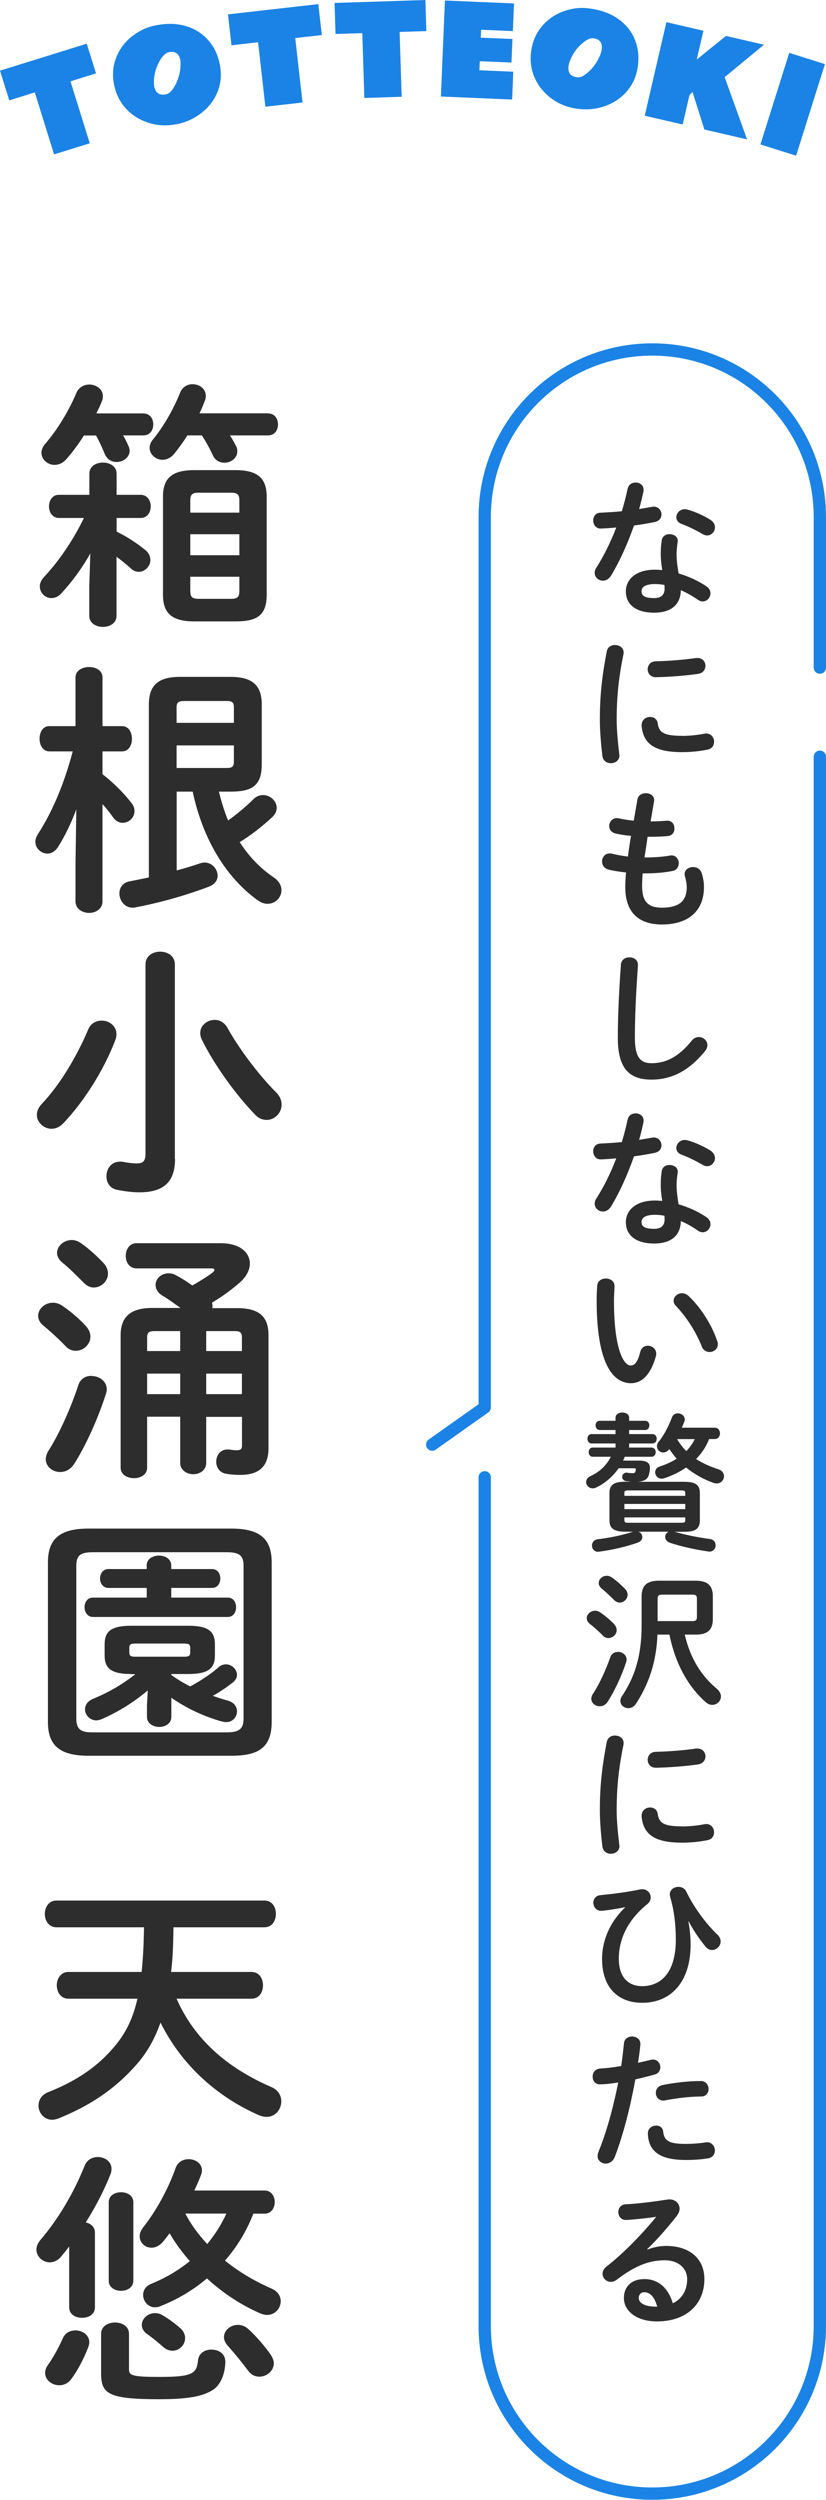
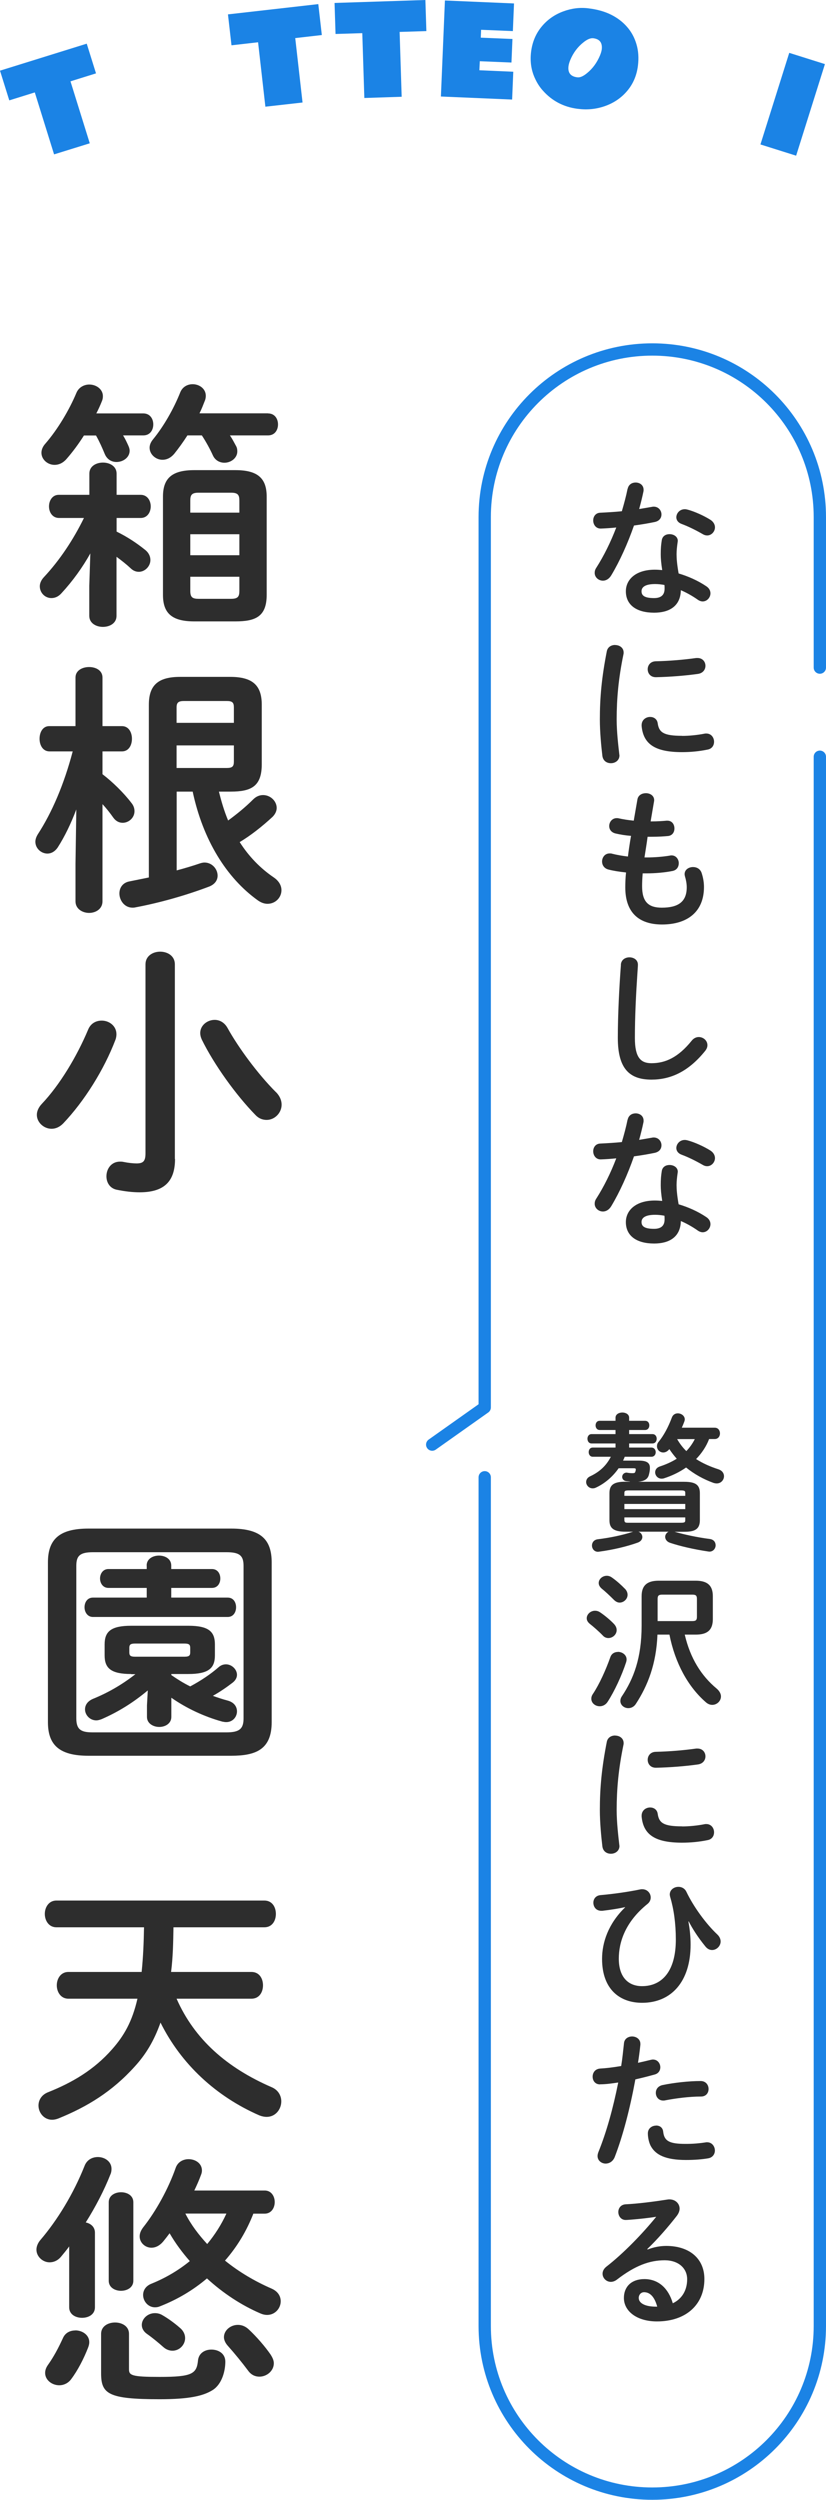
<svg xmlns="http://www.w3.org/2000/svg" id="_レイヤー_2" viewBox="0 0 100.66 304.58">
  <defs>
    <style>.cls-1{fill:none;stroke:#1b83e5;stroke-linecap:round;stroke-linejoin:round;stroke-width:1.5px;}.cls-2{fill:#1b83e5;}.cls-3{fill:#2d2d2d;}</style>
  </defs>
  <g id="_文字">
    <path class="cls-3" d="m11.03,67.39c-.96,1.73-2.18,3.42-3.55,4.9-.38.42-.8.58-1.22.58-.77,0-1.41-.64-1.41-1.44,0-.35.16-.74.48-1.09,1.95-2.08,3.62-4.61,4.9-7.23h-3.04c-.8,0-1.22-.7-1.22-1.41s.42-1.41,1.18-1.41h3.74v-2.59c0-.9.83-1.34,1.66-1.34s1.66.45,1.66,1.34v2.59h2.94c.8,0,1.22.7,1.22,1.41s-.42,1.41-1.22,1.41h-2.94v1.66c1.31.64,2.46,1.41,3.42,2.18.51.38.7.86.7,1.28,0,.77-.67,1.44-1.41,1.44-.35,0-.7-.13-1.02-.45-.48-.45-1.09-.93-1.7-1.38v7.2c0,.9-.83,1.34-1.66,1.34s-1.66-.45-1.66-1.34v-3.68l.13-3.97Zm6.43-17.02c.83,0,1.22.67,1.22,1.34s-.38,1.34-1.22,1.34h-2.46c.26.42.45.83.64,1.25.1.22.16.42.16.61,0,.83-.8,1.38-1.6,1.38-.58,0-1.15-.29-1.44-.99s-.61-1.44-1.06-2.24h-1.47c-.67,1.06-1.41,2.05-2.14,2.88-.45.51-.96.7-1.44.7-.86,0-1.6-.67-1.6-1.47,0-.38.16-.77.48-1.12,1.5-1.73,2.91-4.1,3.78-6.18.29-.7.96-1.02,1.57-1.02.86,0,1.66.58,1.66,1.41,0,.22-.03.42-.13.64-.19.48-.42.99-.67,1.47h5.73Zm15.2,0c.83,0,1.22.67,1.22,1.34s-.38,1.34-1.22,1.34h-4.64c.29.42.51.86.74,1.28.13.22.16.45.16.67,0,.8-.77,1.38-1.57,1.38-.54,0-1.12-.26-1.41-.9-.35-.77-.8-1.6-1.34-2.43h-1.76c-.51.8-1.09,1.6-1.63,2.27-.45.51-.93.7-1.41.7-.83,0-1.57-.67-1.57-1.47,0-.32.13-.67.42-1.02,1.31-1.6,2.53-3.74,3.33-5.76.29-.67.9-.96,1.5-.96.8,0,1.6.54,1.6,1.41,0,.19-.03.42-.13.64-.19.48-.38.99-.64,1.5h8.35Zm-8.99,25.34c-2.75,0-3.81-1.02-3.81-3.23v-11.97c0-2.21,1.06-3.23,3.81-3.23h5.02c2.75,0,3.81,1.02,3.81,3.23v11.97c0,2.66-1.38,3.23-3.81,3.23h-5.02Zm5.5-14.72c0-.7-.19-.96-1.02-.96h-3.94c-.83,0-1.02.26-1.02.96v1.47h5.98v-1.47Zm-5.98,6.66h5.98v-2.56h-5.98v2.56Zm4.96,5.31c.83,0,1.02-.26,1.02-.96v-1.73h-5.98v1.73c0,.77.26.96,1.02.96h3.94Z" />
    <path class="cls-3" d="m6.04,91.55c-.83,0-1.22-.77-1.22-1.54s.38-1.54,1.18-1.54h3.2v-5.92c0-.86.83-1.28,1.66-1.28s1.63.42,1.63,1.28v5.92h2.37c.83,0,1.22.77,1.22,1.54s-.38,1.54-1.22,1.54h-2.37v2.78c1.22.93,2.59,2.27,3.52,3.49.29.35.38.7.38,1.02,0,.8-.7,1.41-1.44,1.41-.42,0-.83-.19-1.15-.64-.38-.54-.83-1.12-1.31-1.63v11.84c0,.93-.83,1.41-1.63,1.41s-1.66-.48-1.66-1.41v-4.58l.1-6.62c-.64,1.7-1.41,3.3-2.27,4.64-.35.51-.8.74-1.25.74-.77,0-1.47-.64-1.47-1.44,0-.29.1-.58.29-.9,1.73-2.66,3.2-6.08,4.26-10.11h-2.82Zm20.64,4.9c.29,1.18.64,2.37,1.12,3.52,1.09-.8,2.11-1.63,3.04-2.56.38-.38.8-.54,1.22-.54.9,0,1.66.74,1.66,1.57,0,.35-.16.74-.51,1.09-1.28,1.18-2.66,2.27-4,3.07,1.12,1.76,2.53,3.2,4.13,4.29.67.45.96,1.02.96,1.57,0,.9-.74,1.66-1.7,1.66-.38,0-.77-.13-1.18-.42-3.84-2.75-6.69-7.39-7.94-13.25h-1.95v9.6c.96-.26,1.92-.54,2.85-.86.19-.06.38-.1.54-.1.93,0,1.6.8,1.6,1.6,0,.54-.32,1.06-1.06,1.34-2.69,1.02-5.89,1.95-8.99,2.53-.13.03-.22.03-.32.03-.99,0-1.6-.9-1.6-1.73,0-.67.38-1.31,1.22-1.47.77-.16,1.57-.32,2.37-.48v-21.05c0-2.34,1.09-3.39,3.81-3.39h6.11c2.75,0,3.84,1.06,3.84,3.39v7.26c0,2.69-1.28,3.33-3.78,3.33h-1.44Zm1.82-10.27c0-.58-.19-.77-.86-.77h-5.22c-.67,0-.9.19-.9.77v1.89h6.98v-1.89Zm-.86,7.39c.67,0,.86-.19.86-.77v-1.98h-6.98v2.75h6.11Z" />
    <path class="cls-3" d="m12.4,124.35c.9,0,1.79.64,1.79,1.66,0,.19-.03.45-.13.7-1.38,3.62-3.78,7.46-6.37,10.18-.45.45-.93.64-1.41.64-.93,0-1.79-.77-1.79-1.7,0-.42.19-.9.61-1.34,2.18-2.3,4.26-5.76,5.63-9.02.32-.8.99-1.12,1.66-1.12Zm8.93,16.86c0,2.69-1.28,4.06-4.32,4.06-.8,0-1.76-.1-2.82-.32-.83-.19-1.22-.9-1.22-1.63,0-.9.58-1.79,1.66-1.79.13,0,.26,0,.38.03.64.13,1.22.19,1.63.19.8,0,1.09-.26,1.09-1.22v-23.04c0-1.02.9-1.54,1.79-1.54s1.79.51,1.79,1.54v23.71Zm12.29-8.16c.51.51.7,1.06.7,1.54,0,1.02-.86,1.86-1.82,1.86-.48,0-.96-.16-1.38-.61-2.37-2.43-5.02-6.11-6.53-9.18-.13-.29-.19-.54-.19-.8,0-.93.86-1.6,1.76-1.6.58,0,1.18.29,1.57.99,1.31,2.37,3.68,5.6,5.89,7.81Z" />
-     <path class="cls-3" d="m10.48,161.57c.38.45.54.86.54,1.28,0,.96-.86,1.73-1.79,1.73-.42,0-.86-.16-1.22-.54-.8-.86-1.98-1.92-2.69-2.5-.48-.38-.67-.8-.67-1.22,0-.86.83-1.6,1.79-1.6.35,0,.74.1,1.12.35.96.64,2.14,1.63,2.91,2.5Zm.67,6.08c.93,0,1.86.61,1.86,1.63,0,.16-.03.35-.1.54-.93,2.94-2.46,6.34-3.87,8.54-.45.7-1.09.99-1.7.99-.93,0-1.76-.64-1.76-1.57,0-.32.1-.67.35-1.06,1.34-2.11,2.72-5.22,3.62-7.97.26-.8.93-1.12,1.6-1.12Zm1.47-13.76c.38.42.54.86.54,1.28,0,.93-.83,1.7-1.73,1.7-.42,0-.86-.19-1.25-.61-.86-.86-1.82-1.82-2.59-2.43-.45-.38-.64-.8-.64-1.18,0-.83.83-1.57,1.79-1.57.35,0,.77.13,1.12.38.93.64,1.98,1.6,2.75,2.43Zm12.51,18.72v5.63c0,.9-.8,1.38-1.57,1.38s-1.6-.48-1.6-1.38v-5.63h-4.03v6.21c0,.86-.8,1.28-1.6,1.28s-1.63-.42-1.63-1.28v-16.13c0-2.14,1.09-3.33,3.84-3.33h3.46c-.77-.54-1.5-1.09-2.21-1.5-.61-.38-.83-.86-.83-1.31,0-.74.67-1.41,1.57-1.41.29,0,.64.06.96.26.67.35,1.31.77,1.95,1.22.93-.54,1.73-1.02,2.43-1.54.16-.13.26-.26.26-.35,0-.13-.13-.19-.38-.19h-9.12c-.86,0-1.31-.77-1.31-1.5,0-.8.45-1.57,1.31-1.57h10.24c2.4,0,3.58,1.15,3.58,2.5,0,.77-.45,1.63-1.28,2.34-1.15.99-2.21,1.73-3.33,2.4.03.16.06.29.06.45,0,.06,0,.16-.03.22h3.01c2.78,0,3.84,1.09,3.84,3.3v13.79c0,2.18-1.15,3.23-3.42,3.23-.64,0-1.06-.03-1.7-.13-.86-.13-1.25-.8-1.25-1.47,0-.77.48-1.5,1.38-1.5h.16c.38.06.67.1.96.1.48,0,.64-.16.64-.58v-3.49h-4.35Zm-6.34-10.43c-.64,0-.86.19-.86.77v1.66h4.03v-2.43h-3.17Zm3.17,7.68v-2.5h-4.03v2.5h4.03Zm3.17-5.25h4.35v-1.66c0-.58-.22-.77-.83-.77h-3.52v2.43Zm0,2.75v2.5h4.35v-2.5h-4.35Z" />
    <path class="cls-3" d="m10.77,213.92c-3.62,0-4.93-1.38-4.93-4.1v-19.45c0-2.75,1.31-4.13,4.93-4.13h17.41c3.65,0,4.93,1.38,4.93,4.13v19.45c0,3.33-1.92,4.1-4.93,4.1H10.77Zm16.83-2.85c1.6,0,2.08-.45,2.08-1.7v-18.59c0-1.25-.48-1.66-2.08-1.66H11.35c-1.6,0-2.05.42-2.05,1.66v18.59c0,1.47.7,1.7,2.05,1.7h16.25Zm-9.73-20.32c0-.83.77-1.22,1.5-1.22s1.5.38,1.5,1.22v.42h4.96c.7,0,1.02.58,1.02,1.15s-.32,1.15-1.02,1.15h-4.96v1.18h6.88c.7,0,1.02.58,1.02,1.18,0,.58-.32,1.18-1.02,1.18H11.32c-.67,0-1.02-.61-1.02-1.18,0-.61.35-1.18,1.02-1.18h6.56v-1.18h-4.67c-.67,0-1.02-.58-1.02-1.15s.35-1.15,1.02-1.15h4.67v-.42Zm-1.89,13.21c-2.5,0-3.23-.74-3.23-2.27v-1.34c0-1.54.74-2.27,3.23-2.27h6.98c2.5,0,3.23.74,3.23,2.27v1.34c0,1.54-.74,2.27-3.23,2.27h-2.08v.13c.74.51,1.5.99,2.3,1.38,1.31-.7,2.5-1.5,3.46-2.34.29-.26.61-.35.9-.35.7,0,1.34.61,1.34,1.28,0,.32-.16.67-.54.96-.7.54-1.54,1.12-2.4,1.6.61.22,1.22.42,1.82.58.8.22,1.12.77,1.12,1.31,0,.67-.51,1.31-1.31,1.31-.16,0-.32-.03-.48-.06-2.21-.61-4.38-1.63-6.21-2.91v2.34c0,.8-.74,1.22-1.47,1.22s-1.5-.42-1.5-1.22v-1.41l.1-1.82c-1.76,1.47-3.55,2.59-5.6,3.49-.26.1-.48.16-.67.16-.8,0-1.38-.67-1.38-1.34,0-.51.29-.99.96-1.28,1.82-.74,3.55-1.73,5.18-3.01h-.51Zm6.53-2.11c.51,0,.67-.13.67-.51v-.58c0-.38-.16-.51-.67-.51h-6.08c-.51,0-.67.13-.67.51v.58c0,.38.16.51.67.51h6.08Z" />
    <path class="cls-3" d="m21.52,243.52c2.18,4.96,6.14,8.42,11.58,10.78.83.35,1.18,1.06,1.18,1.73,0,.96-.7,1.89-1.79,1.89-.26,0-.58-.06-.9-.19-5.25-2.3-9.5-6.21-12.03-11.3-.8,2.27-1.82,3.9-3.1,5.31-2.78,3.1-5.86,4.96-9.34,6.37-.26.1-.51.16-.77.16-.99,0-1.66-.86-1.66-1.73,0-.64.35-1.31,1.18-1.63,2.88-1.15,5.57-2.69,7.81-5.25,1.41-1.6,2.43-3.33,3.07-6.14h-8.42c-.93,0-1.41-.83-1.41-1.63s.48-1.63,1.41-1.63h8.93c.19-1.82.26-3.62.29-5.44H6.87c-.93,0-1.41-.83-1.41-1.63s.48-1.63,1.41-1.63h25.34c.96,0,1.41.8,1.41,1.63s-.45,1.63-1.41,1.63h-11.07c-.03,1.82-.06,3.62-.29,5.44h9.79c.96,0,1.41.8,1.41,1.63s-.45,1.63-1.41,1.63h-9.12Z" />
    <path class="cls-3" d="m8.44,273.69c-.32.45-.67.86-.99,1.25-.42.51-.93.7-1.41.7-.83,0-1.6-.7-1.6-1.54,0-.38.16-.8.48-1.18,2.08-2.43,4.03-5.63,5.38-9.02.29-.77.96-1.09,1.63-1.09.83,0,1.66.54,1.66,1.44,0,.22-.03.45-.13.67-.77,1.95-1.82,3.97-3.01,5.86.61.13,1.12.54,1.12,1.25v9.09c0,.86-.77,1.28-1.57,1.28s-1.57-.42-1.57-1.28v-7.42Zm.74,10.24c.83,0,1.7.54,1.7,1.44,0,.22-.06.45-.16.7-.51,1.31-1.25,2.75-2.05,3.81-.38.51-.93.74-1.44.74-.9,0-1.73-.64-1.73-1.5,0-.32.1-.64.35-.99.7-.99,1.25-2.02,1.82-3.26.29-.67.9-.93,1.5-.93Zm3.14.42c0-.93.86-1.38,1.7-1.38s1.7.45,1.7,1.38v4.32c0,.74.32.93,3.74.93,3.97,0,4.51-.38,4.67-2.02.1-.9.86-1.31,1.63-1.31.86,0,1.7.48,1.7,1.47,0,1.09-.38,2.72-1.54,3.46-1.12.7-2.78,1.12-6.46,1.12-6.27,0-7.14-.64-7.14-3.17v-4.8Zm.93-16.03c0-.83.77-1.22,1.5-1.22s1.5.38,1.5,1.22v9.57c0,.8-.74,1.22-1.5,1.22s-1.5-.42-1.5-1.22v-9.57Zm17.63,1.38c-.8,2.05-1.92,3.97-3.46,5.73,1.7,1.38,3.65,2.53,5.7,3.42.77.35,1.09.93,1.09,1.54,0,.83-.67,1.66-1.66,1.66-.26,0-.54-.06-.83-.19-2.3-.99-4.54-2.46-6.5-4.26-1.66,1.41-3.58,2.56-5.7,3.39-.22.1-.42.13-.64.13-.83,0-1.44-.74-1.44-1.5,0-.54.29-1.09,1.02-1.38,1.73-.7,3.3-1.63,4.67-2.75-.93-1.06-1.76-2.18-2.46-3.39-.26.35-.51.67-.77.99-.45.54-.96.77-1.44.77-.77,0-1.44-.61-1.44-1.38,0-.35.13-.7.42-1.09,1.57-1.98,3.07-4.7,3.97-7.26.26-.74.93-1.06,1.57-1.06.83,0,1.63.51,1.63,1.38,0,.16-.03.35-.13.58-.22.61-.51,1.25-.8,1.86h8.58c.8,0,1.22.7,1.22,1.41s-.42,1.41-1.22,1.41h-1.38Zm-8.99,13.89c.48.38.67.86.67,1.28,0,.83-.7,1.54-1.54,1.54-.35,0-.77-.13-1.12-.45-.54-.48-1.31-1.12-1.95-1.57-.48-.32-.67-.74-.67-1.12,0-.74.7-1.44,1.6-1.44.29,0,.61.06.93.26.67.38,1.5.99,2.08,1.5Zm.7-13.89c.7,1.38,1.63,2.59,2.66,3.71.93-1.12,1.73-2.37,2.34-3.71h-4.99Zm10.43,17.25c.22.35.35.67.35.99,0,.93-.86,1.63-1.76,1.63-.48,0-.99-.19-1.38-.74-.74-.99-1.63-2.08-2.46-3.01-.32-.35-.48-.74-.48-1.06,0-.83.8-1.5,1.7-1.5.45,0,.9.16,1.31.54.93.86,2.02,2.11,2.72,3.14Z" />
    <path class="cls-1" d="m99.91,92.2v191.2c0,11.28-9.14,20.42-20.42,20.42h0c-11.28,0-20.42-9.14-20.42-20.42v-103.41" />
    <path class="cls-1" d="m99.91,81.34v-18.34c0-11.28-9.14-20.42-20.42-20.42h0c-11.28,0-20.42,9.14-20.42,20.42v108.48s-6.4,4.53-6.4,4.53" />
    <path class="cls-2" d="m0,8.61l10.57-3.29,1.13,3.62-3.11.97,2.35,7.55-4.35,1.35-2.35-7.55-3.11.97-1.13-3.62Z" />
-     <path class="cls-2" d="m21.56,15.12c-1.7.35-3.28.11-4.76-.73-.47-.27-.9-.59-1.28-.98-.82-.82-1.35-1.82-1.6-3s-.18-2.28.21-3.31c.38-1.03,1.01-1.9,1.87-2.6s1.81-1.17,2.84-1.38c1.04-.22,1.98-.27,2.82-.15.85.11,1.62.37,2.31.77.69.4,1.29.94,1.78,1.62.49.68.83,1.49,1.03,2.44.24,1.18.16,2.28-.24,3.32-.41,1.04-1.06,1.91-1.95,2.61-.89.7-1.9,1.17-3.03,1.4Zm.42-7.79c-.17-.81-.64-1.13-1.41-.97-.33.07-.66.36-.99.86-.48.76-.76,1.61-.82,2.54-.02.29,0,.56.04.79.17.79.65,1.11,1.45.94.32-.06.64-.35.96-.87.47-.76.73-1.61.79-2.56.02-.29,0-.54-.03-.74Z" />
    <path class="cls-2" d="m27.79,1.75l11-1.25.43,3.77-3.24.37.89,7.85-4.53.51-.89-7.85-3.24.37-.43-3.77Z" />
    <path class="cls-2" d="m40.77.36l11.07-.36.12,3.79-3.26.1.25,7.9-4.55.15-.25-7.9-3.26.1-.12-3.79Z" />
    <path class="cls-2" d="m54.22.06l8.42.36-.14,3.37-3.87-.16-.04.96,3.86.16-.12,2.87-3.86-.16-.05,1.1,4.13.18-.14,3.39-8.68-.37L54.22.06Z" />
    <path class="cls-2" d="m70.4,13.26c-1.72-.22-3.14-.97-4.26-2.24-.36-.4-.65-.85-.89-1.35-.51-1.04-.68-2.16-.53-3.36s.58-2.21,1.28-3.06,1.57-1.46,2.61-1.85c1.04-.39,2.09-.52,3.14-.38,1.05.13,1.96.39,2.72.77.76.38,1.41.87,1.94,1.48.53.6.91,1.3,1.15,2.11.24.8.3,1.69.18,2.64-.15,1.19-.59,2.21-1.31,3.06-.72.85-1.62,1.46-2.69,1.84s-2.18.49-3.32.34Zm2.93-7.22c.1-.82-.24-1.28-1.02-1.38-.34-.04-.74.12-1.21.5-.71.56-1.24,1.28-1.6,2.14-.11.27-.19.53-.22.76-.1.8.25,1.26,1.07,1.36.32.05.72-.12,1.19-.51.69-.56,1.21-1.28,1.58-2.16.11-.27.18-.51.21-.71Z" />
-     <path class="cls-2" d="m85.72,3.75l-.81,3.5,3.56-2.87,4.63,1.07-4.79,3.95,2.73,7.58-5.2-1.2-1.45-4.58-.37.4-.83,3.57-4.62-1.07,2.64-11.4,4.52,1.05Z" />
    <path class="cls-2" d="m97.02,18.97l-4.35-1.37,3.51-11.16,4.35,1.37-3.51,11.16Z" />
    <path class="cls-3" d="m76.49,59.56c.11-.54.54-.77.97-.77.5,0,.97.31.97.88,0,.07,0,.16-.02.23-.14.68-.32,1.4-.52,2.12.54-.09,1.08-.18,1.58-.27.07-.02.14-.02.2-.02.58,0,.94.47.94.95,0,.4-.23.79-.81.92-.77.16-1.66.31-2.54.43-.76,2.18-1.73,4.34-2.77,6.07-.27.45-.65.65-1.01.65-.54,0-1.01-.41-1.01-.95,0-.2.05-.41.2-.63.92-1.44,1.75-3.12,2.43-4.9-.67.07-1.31.11-1.87.13-.61.02-.94-.49-.94-.99,0-.47.29-.92.86-.94.81-.04,1.71-.09,2.63-.18.27-.92.52-1.84.7-2.74Zm3.22,15.09c-2.14,0-3.44-.94-3.44-2.61,0-1.44,1.22-2.63,3.53-2.63.29,0,.58.02.9.05-.13-.83-.18-1.44-.18-1.91,0-.77.04-1.17.13-1.75.09-.5.5-.72.94-.72.5,0,1.01.29,1.01.83,0,.05-.02.09-.02.14-.07.52-.13.97-.13,1.48s.05,1.21.25,2.34c1.15.34,2.34.86,3.39,1.57.34.23.49.54.49.85,0,.5-.41.99-.95.99-.18,0-.4-.07-.61-.22-.67-.47-1.37-.86-2.05-1.15-.04,2.02-1.51,2.74-3.24,2.74Zm1.28-2.93c0-.16,0-.31-.02-.45-.4-.07-.77-.11-1.13-.11-1.26,0-1.66.4-1.66.88,0,.52.36.83,1.53.83.83,0,1.28-.36,1.28-1.15Zm5.55-8.41c.41.25.59.61.59.94,0,.52-.43.99-.95.99-.18,0-.36-.05-.54-.16-.85-.49-1.78-.95-2.57-1.24-.45-.16-.65-.49-.65-.81,0-.49.41-.99,1.03-.99.11,0,.22.02.34.05.86.23,1.98.74,2.75,1.22Z" />
    <path class="cls-3" d="m74.96,78.59c.52,0,1.04.31,1.04.92,0,.05,0,.13-.02.2-.61,2.95-.83,5.4-.83,7.96,0,1.49.2,3.17.32,4.23,0,.05.02.11.02.14,0,.61-.52.95-1.04.95-.49,0-.95-.27-1.04-.88-.14-1.15-.31-2.94-.31-4.45,0-2.68.22-5.11.85-8.32.11-.52.56-.76,1.01-.76Zm8.17,11.07c.81,0,1.8-.09,2.72-.27.07-.02.14-.02.22-.02.61,0,.95.5.95,1.01,0,.41-.23.85-.79.95-1.06.22-2.12.31-3.12.31-3.33,0-4.72-1.01-4.92-3.19v-.09c0-.65.52-1.01,1.04-1.01.43,0,.85.25.92.77.16,1.12.72,1.53,2.97,1.53Zm1.87-9.49c.63,0,.97.47.97.95,0,.45-.29.9-.92.99-1.58.22-3.37.36-5.08.4-.7.02-1.04-.47-1.04-.97,0-.47.32-.95.97-.97,1.67-.04,3.39-.18,4.95-.4h.14Z" />
    <path class="cls-3" d="m79.26,100.08h.13c.7,0,1.3-.04,1.85-.09h.09c.58,0,.86.47.86.95,0,.45-.25.86-.77.92-.56.05-1.1.09-2,.09h-.5c-.11.85-.25,1.67-.38,2.52h.29c.95,0,2.02-.09,2.83-.23.05-.02.13-.02.18-.02.56,0,.88.49.88.95,0,.43-.23.85-.77.95-.86.18-2.09.29-3.13.29h-.5c-.05.63-.07,1.13-.07,1.57,0,1.94.81,2.61,2.4,2.61,1.98,0,3.04-.7,3.04-2.49,0-.41-.09-.92-.22-1.33-.02-.09-.04-.18-.04-.27,0-.54.5-.86,1.03-.86.45,0,.9.23,1.06.77.18.56.27,1.12.27,1.66,0,3.08-2.09,4.57-5.11,4.57-2.81,0-4.48-1.44-4.48-4.52,0-.54.02-1.12.09-1.82-.85-.09-1.55-.2-2.16-.36-.52-.14-.76-.56-.76-.97,0-.5.34-.99.92-.99.11,0,.22,0,.32.04.56.14,1.17.25,1.91.34.11-.85.23-1.67.38-2.52-.7-.05-1.33-.16-1.89-.29-.54-.13-.77-.52-.77-.9,0-.5.36-.97.92-.97.07,0,.14,0,.22.02.58.13,1.17.22,1.85.29l.45-2.59c.09-.52.56-.76,1.03-.76.5,0,1.01.29,1.01.85,0,.05,0,.11-.02.18l-.41,2.41Z" />
    <path class="cls-3" d="m75.66,117.54c.04-.61.54-.9,1.04-.9.54,0,1.04.31,1.04.9,0,.2-.04.67-.05.86-.18,2.66-.32,5.42-.32,8.08,0,2.41.74,3.06,2.02,3.06,1.67,0,3.24-.68,4.9-2.74.25-.32.58-.45.86-.45.56,0,1.06.43,1.06.99,0,.22-.07.43-.25.67-2.05,2.56-4.23,3.53-6.57,3.53-2.68,0-4.1-1.33-4.1-5.08,0-2.86.18-6.28.38-8.93Z" />
    <path class="cls-3" d="m76.49,136.42c.11-.54.54-.77.97-.77.5,0,.97.31.97.88,0,.07,0,.16-.02.23-.14.68-.32,1.4-.52,2.12.54-.09,1.08-.18,1.58-.27.07-.02.14-.02.2-.02.58,0,.94.47.94.95,0,.4-.23.79-.81.92-.77.16-1.66.31-2.54.43-.76,2.18-1.73,4.34-2.77,6.07-.27.45-.65.65-1.01.65-.54,0-1.01-.41-1.01-.95,0-.2.05-.41.2-.63.92-1.44,1.75-3.11,2.43-4.9-.67.07-1.31.11-1.87.13-.61.02-.94-.49-.94-.99,0-.47.29-.92.86-.94.81-.04,1.71-.09,2.63-.18.27-.92.52-1.84.7-2.74Zm3.22,15.09c-2.14,0-3.44-.94-3.44-2.61,0-1.44,1.22-2.63,3.53-2.63.29,0,.58.02.9.05-.13-.83-.18-1.44-.18-1.91,0-.77.04-1.17.13-1.75.09-.5.5-.72.94-.72.5,0,1.01.29,1.01.83,0,.05-.02.09-.02.14-.07.52-.13.97-.13,1.48s.05,1.21.25,2.34c1.15.34,2.34.86,3.39,1.57.34.23.49.54.49.85,0,.5-.41.99-.95.99-.18,0-.4-.07-.61-.22-.67-.47-1.37-.86-2.05-1.15-.04,2.02-1.51,2.74-3.24,2.74Zm1.28-2.94c0-.16,0-.31-.02-.45-.4-.07-.77-.11-1.13-.11-1.26,0-1.66.4-1.66.88,0,.52.36.83,1.53.83.83,0,1.28-.36,1.28-1.15Zm5.55-8.41c.41.25.59.61.59.94,0,.52-.43.99-.95.99-.18,0-.36-.05-.54-.16-.85-.49-1.78-.95-2.57-1.24-.45-.16-.65-.49-.65-.81,0-.49.41-.99,1.03-.99.11,0,.22.02.34.05.86.23,1.98.74,2.75,1.22Z" />
-     <path class="cls-3" d="m73.83,155.77c.54,0,1.06.32,1.06.95,0,.25-.07,1.13-.07,1.69,0,6.3,1.28,7.96,2.03,7.96.43,0,.83-.29,1.17-1.64.14-.54.52-.77.92-.77.52,0,1.03.38,1.03.97,0,.11,0,.2-.04.31-.67,2.41-1.82,3.29-3.02,3.29-2.61,0-4.2-3.22-4.2-10.06,0-.83.04-1.37.07-1.84.05-.58.56-.86,1.04-.86Zm13.58,7.63c.05.14.07.27.07.38,0,.59-.5.95-1.01.95-.38,0-.77-.2-.95-.68-.65-1.66-1.82-3.55-3.12-4.9-.22-.22-.31-.45-.31-.67,0-.5.49-.92,1.03-.92.25,0,.54.11.79.34,1.51,1.4,2.9,3.65,3.49,5.49Z" />
    <path class="cls-3" d="m76.78,180.51c-.16-.02-.34-.04-.47-.05-.34-.05-.49-.29-.49-.52,0-.25.2-.52.54-.52.04,0,.09.02.13.02.22.04.4.05.61.05.2,0,.27-.04.31-.14.05-.13.07-.22.07-.32s-.05-.14-.27-.14h-1.82c-.72,1.04-1.71,1.87-2.77,2.36-.14.07-.27.09-.4.09-.45,0-.79-.38-.79-.77,0-.27.14-.54.49-.7,1.12-.52,1.96-1.28,2.52-2.38h-2.2c-.34,0-.5-.29-.5-.56,0-.29.16-.56.5-.56h2.77v-.5h-2.92c-.34,0-.5-.29-.5-.58,0-.27.16-.56.5-.56h2.92v-.5h-1.93c-.34,0-.5-.29-.5-.56,0-.29.16-.56.5-.56h1.93v-.38c0-.41.41-.63.83-.63s.83.22.83.63v.38h1.94c.36,0,.52.27.52.56,0,.27-.16.56-.52.56h-1.94v.5h2.84c.36,0,.52.29.52.56,0,.29-.16.58-.52.58h-2.84v.5h2.72c.34,0,.52.29.52.56,0,.29-.18.56-.52.56h-3.26c-.05.16-.13.31-.2.47h1.94c.95,0,1.33.29,1.33.85v.11c0,.22-.05.5-.13.79-.14.52-.58.76-1.31.83h5.62c1.46,0,1.91.43,1.91,1.4v3.29c0,1.24-.85,1.4-1.91,1.4h-1.17c1.12.32,2.68.67,4.3.88.49.07.7.41.7.77s-.27.77-.76.77c-.05,0-.11-.02-.16-.02-1.69-.25-3.44-.65-4.65-1.06-.4-.14-.58-.45-.58-.72,0-.25.16-.5.41-.63h-3.66c.29.11.47.38.47.65s-.18.54-.56.68c-1.37.49-3.04.88-4.68,1.1-.05,0-.11.02-.16.02-.47,0-.74-.38-.74-.77,0-.34.22-.7.72-.76,1.48-.18,2.97-.49,4.23-.9l.05-.02h-.94c-1.46,0-1.93-.45-1.93-1.4v-3.29c0-.97.47-1.4,1.93-1.4h.54Zm6.73,1.4c0-.25-.07-.32-.56-.32h-6.32c-.47,0-.54.07-.54.32v.34h7.42v-.34Zm-7.42,1.96h7.42v-.63h-7.42v.63Zm6.86,1.66c.49,0,.56-.05.56-.34v-.31h-7.42v.31c0,.32.16.34.4.34h6.46Zm3.46-10.19c-.34.9-.9,1.73-1.58,2.43.81.52,1.71.92,2.7,1.24.49.16.7.5.7.85,0,.45-.36.88-.88.88-.13,0-.23-.02-.36-.05-1.26-.45-2.41-1.1-3.38-1.89-.83.58-1.75,1.01-2.67,1.31-.11.04-.22.05-.31.05-.49,0-.79-.4-.79-.77,0-.29.16-.58.58-.72.76-.25,1.44-.56,2.05-.94-.32-.36-.63-.76-.9-1.17-.23.29-.5.41-.74.41-.43,0-.77-.34-.77-.76,0-.18.05-.38.22-.56.61-.76,1.15-1.75,1.6-2.95.13-.34.41-.5.72-.5.41,0,.85.29.85.74,0,.07-.02.16-.05.25-.09.25-.2.5-.31.76h4.02c.41,0,.63.34.63.7,0,.34-.22.68-.63.68h-.68Zm-3.89,0c.31.54.68,1.03,1.12,1.46.41-.43.76-.92,1.03-1.46h-2.14Z" />
    <path class="cls-3" d="m74.83,197.87c.23.25.32.5.32.74,0,.54-.49.97-1.01.97-.23,0-.49-.09-.68-.31-.47-.49-1.17-1.1-1.58-1.42-.27-.22-.38-.45-.38-.68,0-.49.47-.92,1.01-.92.2,0,.41.05.63.2.54.36,1.24.94,1.69,1.42Zm.47,3.39c.52,0,1.06.36,1.06.92,0,.11-.02.22-.05.32-.54,1.66-1.44,3.58-2.25,4.83-.25.4-.63.56-.97.56-.54,0-1.03-.38-1.03-.92,0-.18.05-.38.2-.59.79-1.19,1.58-2.95,2.12-4.48.16-.45.54-.63.92-.63Zm.86-7.69c.23.25.32.5.32.74,0,.52-.47.95-.97.95-.23,0-.47-.11-.7-.34-.5-.5-1.06-1.03-1.49-1.37-.25-.22-.36-.45-.36-.68,0-.47.45-.88.99-.88.2,0,.43.07.63.22.52.36,1.13.9,1.58,1.37Zm7.29,5.6c.67,2.88,2.02,5.02,3.89,6.57.36.31.52.65.52.95,0,.56-.49,1.03-1.06,1.03-.25,0-.52-.09-.77-.31-2.18-1.89-3.76-4.77-4.45-8.25h-1.46c-.14,3.6-1.19,6.23-2.63,8.44-.23.36-.58.52-.92.52-.5,0-.97-.36-.97-.88,0-.18.05-.38.2-.59,1.39-2.09,2.39-4.59,2.39-8.59v-3.58c0-1.26.61-1.89,2.09-1.89h4.5c1.48,0,2.09.63,2.09,1.89v2.79c0,1.4-.74,1.89-2.09,1.89h-1.33Zm.94-1.66c.4,0,.54-.11.54-.52v-2.18c0-.4-.13-.52-.54-.52h-3.71c-.41,0-.54.13-.54.52v2.7h4.25Z" />
    <path class="cls-3" d="m74.96,211.46c.52,0,1.04.31,1.04.92,0,.05,0,.13-.02.2-.61,2.95-.83,5.4-.83,7.96,0,1.49.2,3.17.32,4.23,0,.05.02.11.02.14,0,.61-.52.95-1.04.95-.49,0-.95-.27-1.04-.88-.14-1.15-.31-2.94-.31-4.45,0-2.68.22-5.11.85-8.32.11-.52.56-.76,1.01-.76Zm8.17,11.07c.81,0,1.8-.09,2.72-.27.07-.02.14-.02.22-.02.61,0,.95.5.95,1.01,0,.41-.23.85-.79.95-1.06.22-2.12.31-3.12.31-3.33,0-4.72-1.01-4.92-3.19v-.09c0-.65.52-1.01,1.04-1.01.43,0,.85.25.92.77.16,1.12.72,1.53,2.97,1.53Zm1.87-9.49c.63,0,.97.47.97.95,0,.45-.29.9-.92.99-1.58.22-3.37.36-5.08.4-.7.02-1.04-.47-1.04-.97,0-.47.32-.95.97-.97,1.67-.04,3.39-.18,4.95-.4h.14Z" />
    <path class="cls-3" d="m76.2,232.36c-.81.18-1.84.34-2.79.45h-.13c-.65,0-.97-.49-.97-.99,0-.43.27-.86.86-.92,1.6-.14,3.42-.4,4.86-.7.09-.02.16-.02.23-.02.63,0,1.04.49,1.04,1.01,0,.29-.13.58-.4.79-2.7,2.18-3.49,4.65-3.49,6.66,0,2.25,1.15,3.35,2.83,3.35,2.48,0,4.12-1.87,4.12-5.67,0-1.98-.25-3.73-.7-5.24-.02-.09-.04-.18-.04-.25,0-.58.52-.94,1.06-.94.38,0,.77.18.97.61.88,1.84,2.4,3.91,3.76,5.19.29.27.41.58.41.86,0,.56-.5,1.04-1.04,1.04-.29,0-.58-.13-.83-.45-.92-1.13-1.58-2.18-2.02-3.04l-.04.02c.18.94.27,1.87.27,2.81,0,4.54-2.38,7.09-5.91,7.09-2.72,0-4.88-1.64-4.88-5.35,0-1.98.74-4.27,2.81-6.28l-.02-.04Z" />
    <path class="cls-3" d="m73.12,253.96c-.59,0-.9-.45-.9-.94s.31-.95.92-.99c.72-.04,1.58-.14,2.56-.31.16-.99.23-1.78.34-2.77.05-.56.52-.83.99-.83.5,0,1.01.32,1.01.9v.11c-.09.86-.18,1.51-.29,2.2.5-.11,1.03-.23,1.55-.36.09-.02.18-.04.27-.04.56,0,.9.47.9.95,0,.38-.22.76-.7.88-.83.23-1.62.43-2.34.59-.65,3.53-1.51,6.86-2.52,9.47-.22.54-.67.79-1.1.79-.5,0-.99-.36-.99-.92,0-.16.04-.32.11-.5.99-2.45,1.78-5.31,2.41-8.46-.74.11-1.48.22-2.21.22Zm6.84,5.01c.41,0,.81.23.86.76.13,1.15.77,1.48,2.74,1.48.92,0,1.69-.07,2.41-.18.05-.02.14-.02.2-.02.61,0,.95.52.95,1.01,0,.43-.27.86-.83.95-.77.13-1.67.2-2.7.2-2.52,0-3.64-.65-4.21-1.57-.29-.45-.43-1.17-.43-1.67,0-.61.5-.95,1.01-.95Zm5.42-5.42c.65,0,.97.49.97.97s-.31.92-.92.92c-1.44,0-3.11.22-4.39.47-.07.02-.16.02-.22.02-.56,0-.9-.45-.9-.94,0-.41.25-.83.83-.95,1.4-.29,3.19-.49,4.63-.49Z" />
    <path class="cls-3" d="m78.9,274.09c.76-.31,1.57-.45,2.29-.45,2.81,0,4.65,1.53,4.65,4.03,0,3.15-2.27,5.17-5.78,5.17-2.47,0-4.03-1.26-4.03-2.86,0-1.35.9-2.3,2.5-2.3,1.73,0,2.94,1.15,3.46,2.95,1.12-.54,1.75-1.58,1.75-2.94,0-1.28-1.01-2.3-2.74-2.3-1.82,0-3.58.63-5.8,2.34-.25.2-.52.29-.76.29-.56,0-1.01-.47-1.01-.99,0-.29.13-.59.45-.85,2.09-1.62,4.41-4.02,6.09-6.09-.88.14-2.05.27-2.95.34-.07,0-.54.05-.77.05-.58,0-.9-.49-.9-.97,0-.45.29-.9.88-.94,1.46-.07,3.37-.31,5.1-.58.09-.02.16-.02.25-.02.74,0,1.24.52,1.24,1.13,0,.27-.11.56-.32.85-1.06,1.37-2.43,2.94-3.62,4.07l.04.05Zm1.19,6.95c-.31-1.15-.85-1.76-1.6-1.76-.38,0-.65.31-.65.7,0,.59.68,1.06,2.11,1.06h.14Z" />
  </g>
</svg>